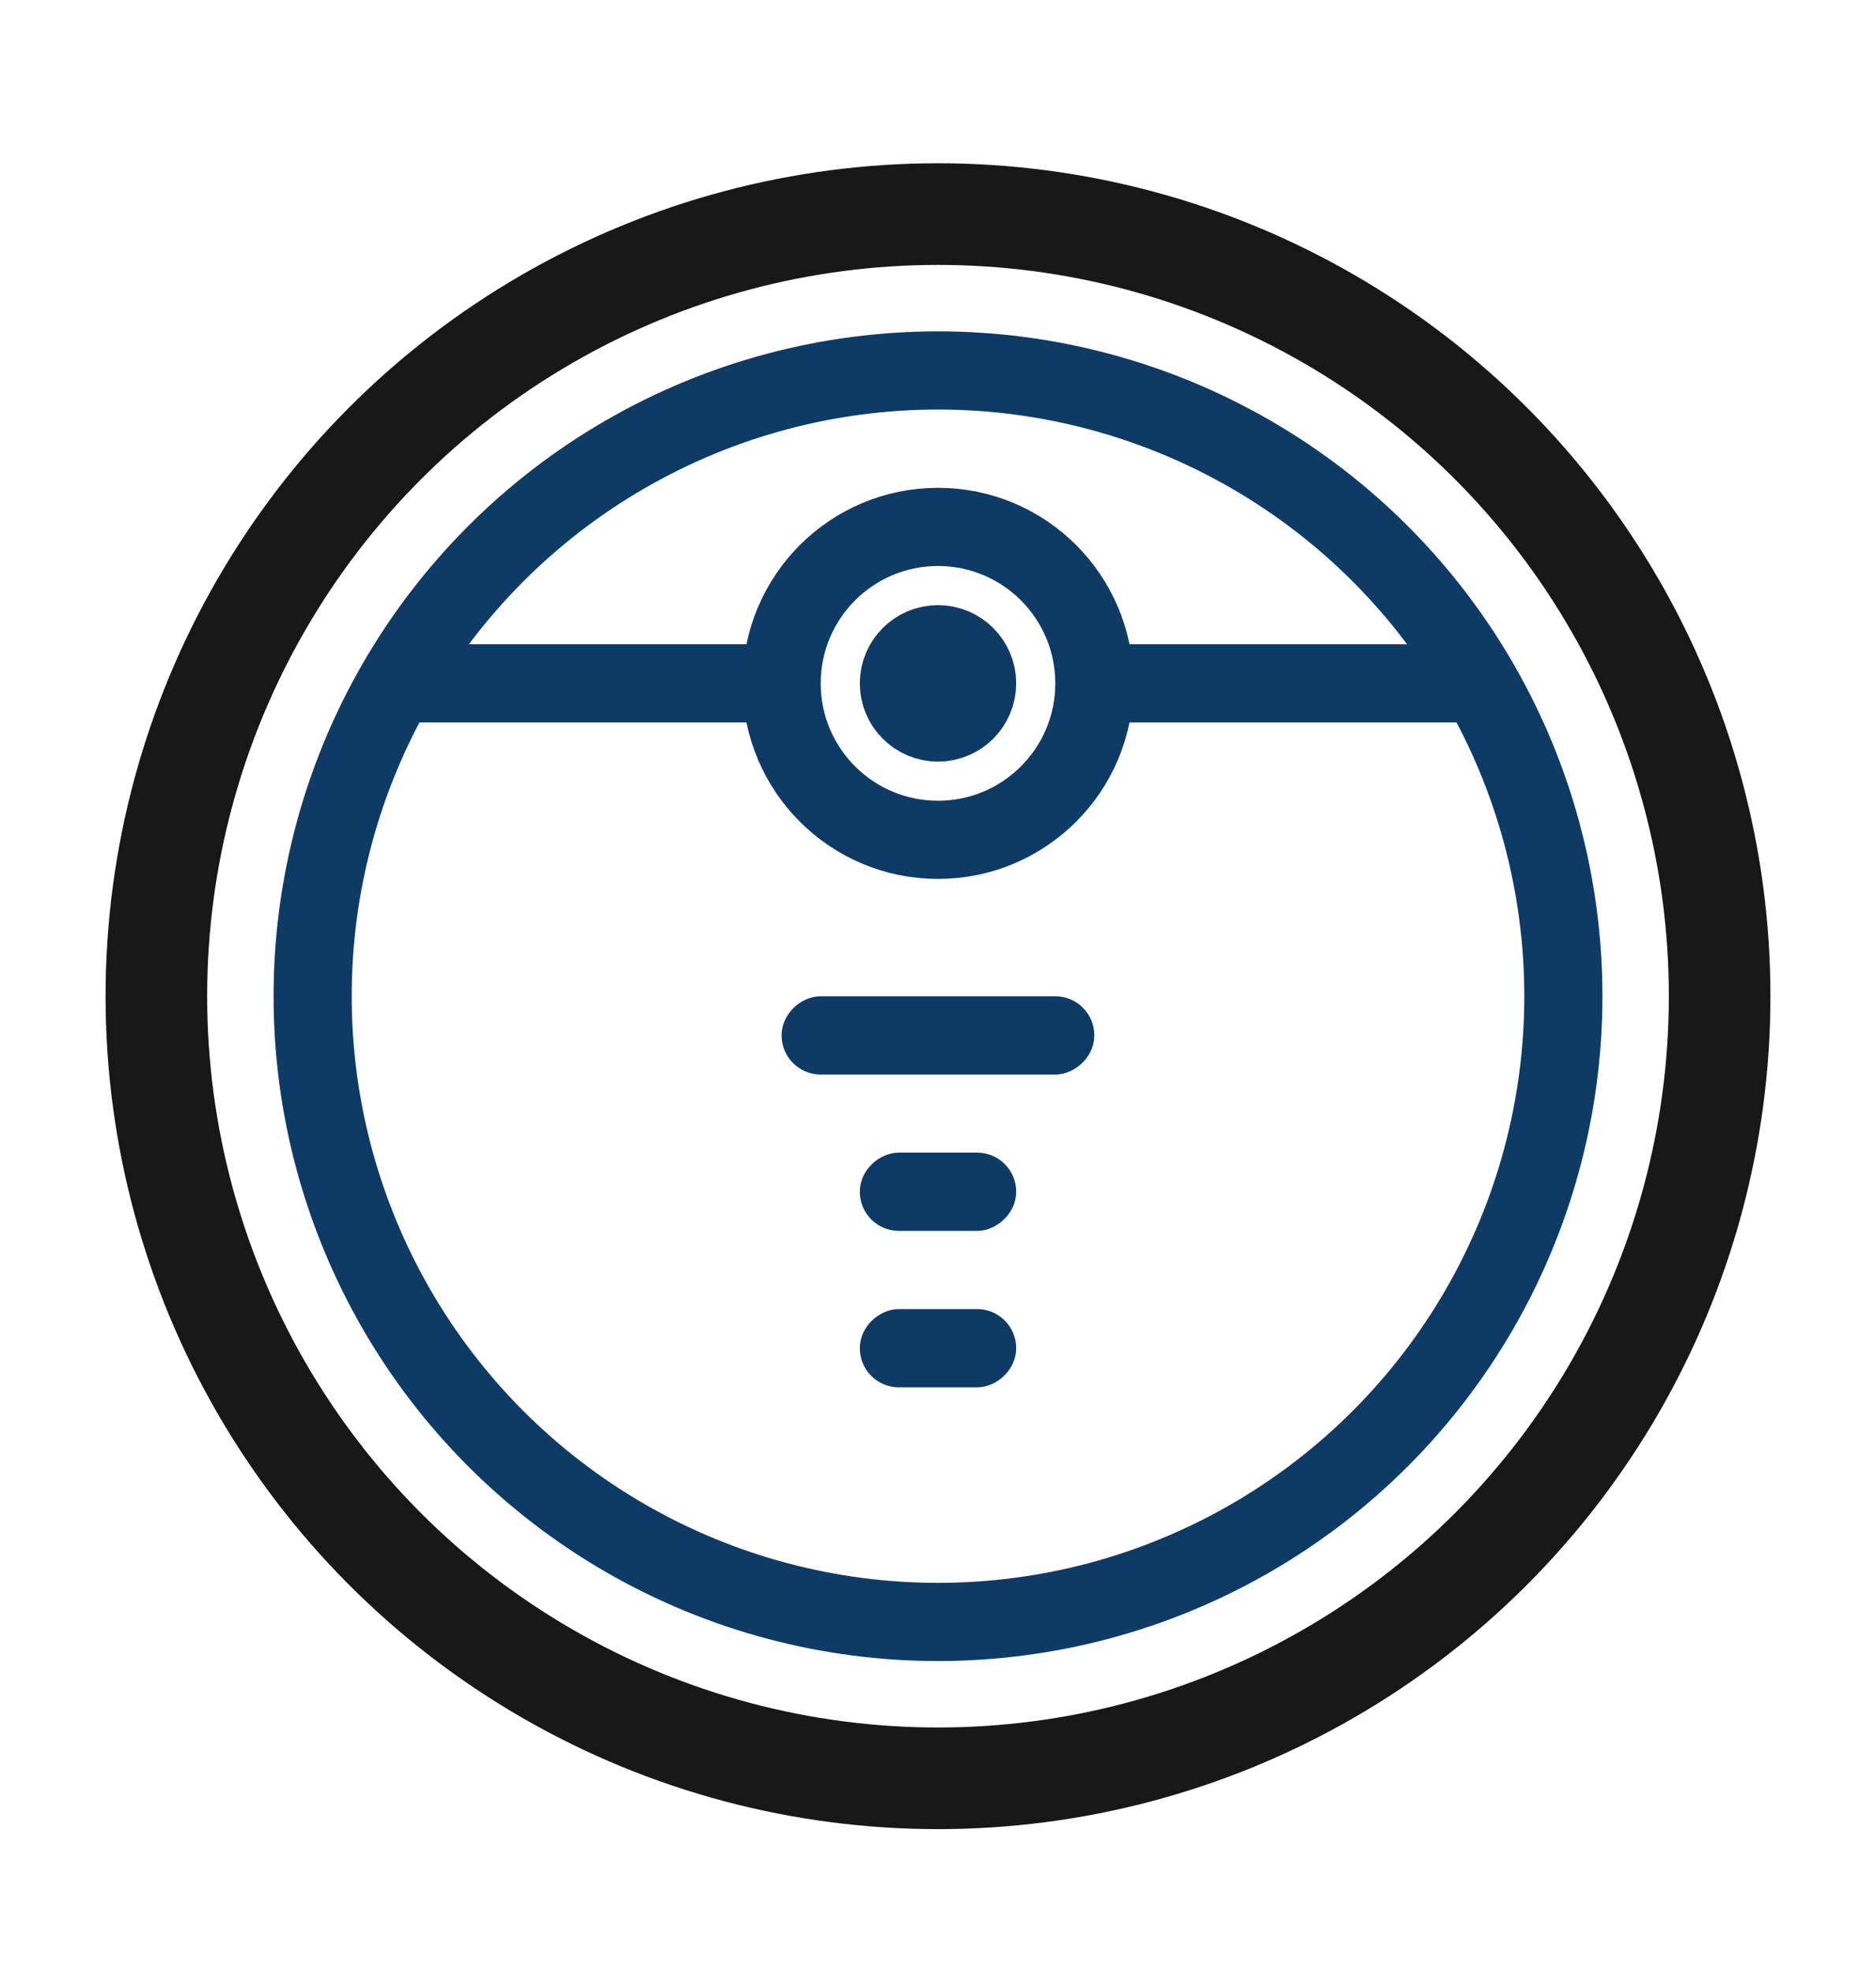
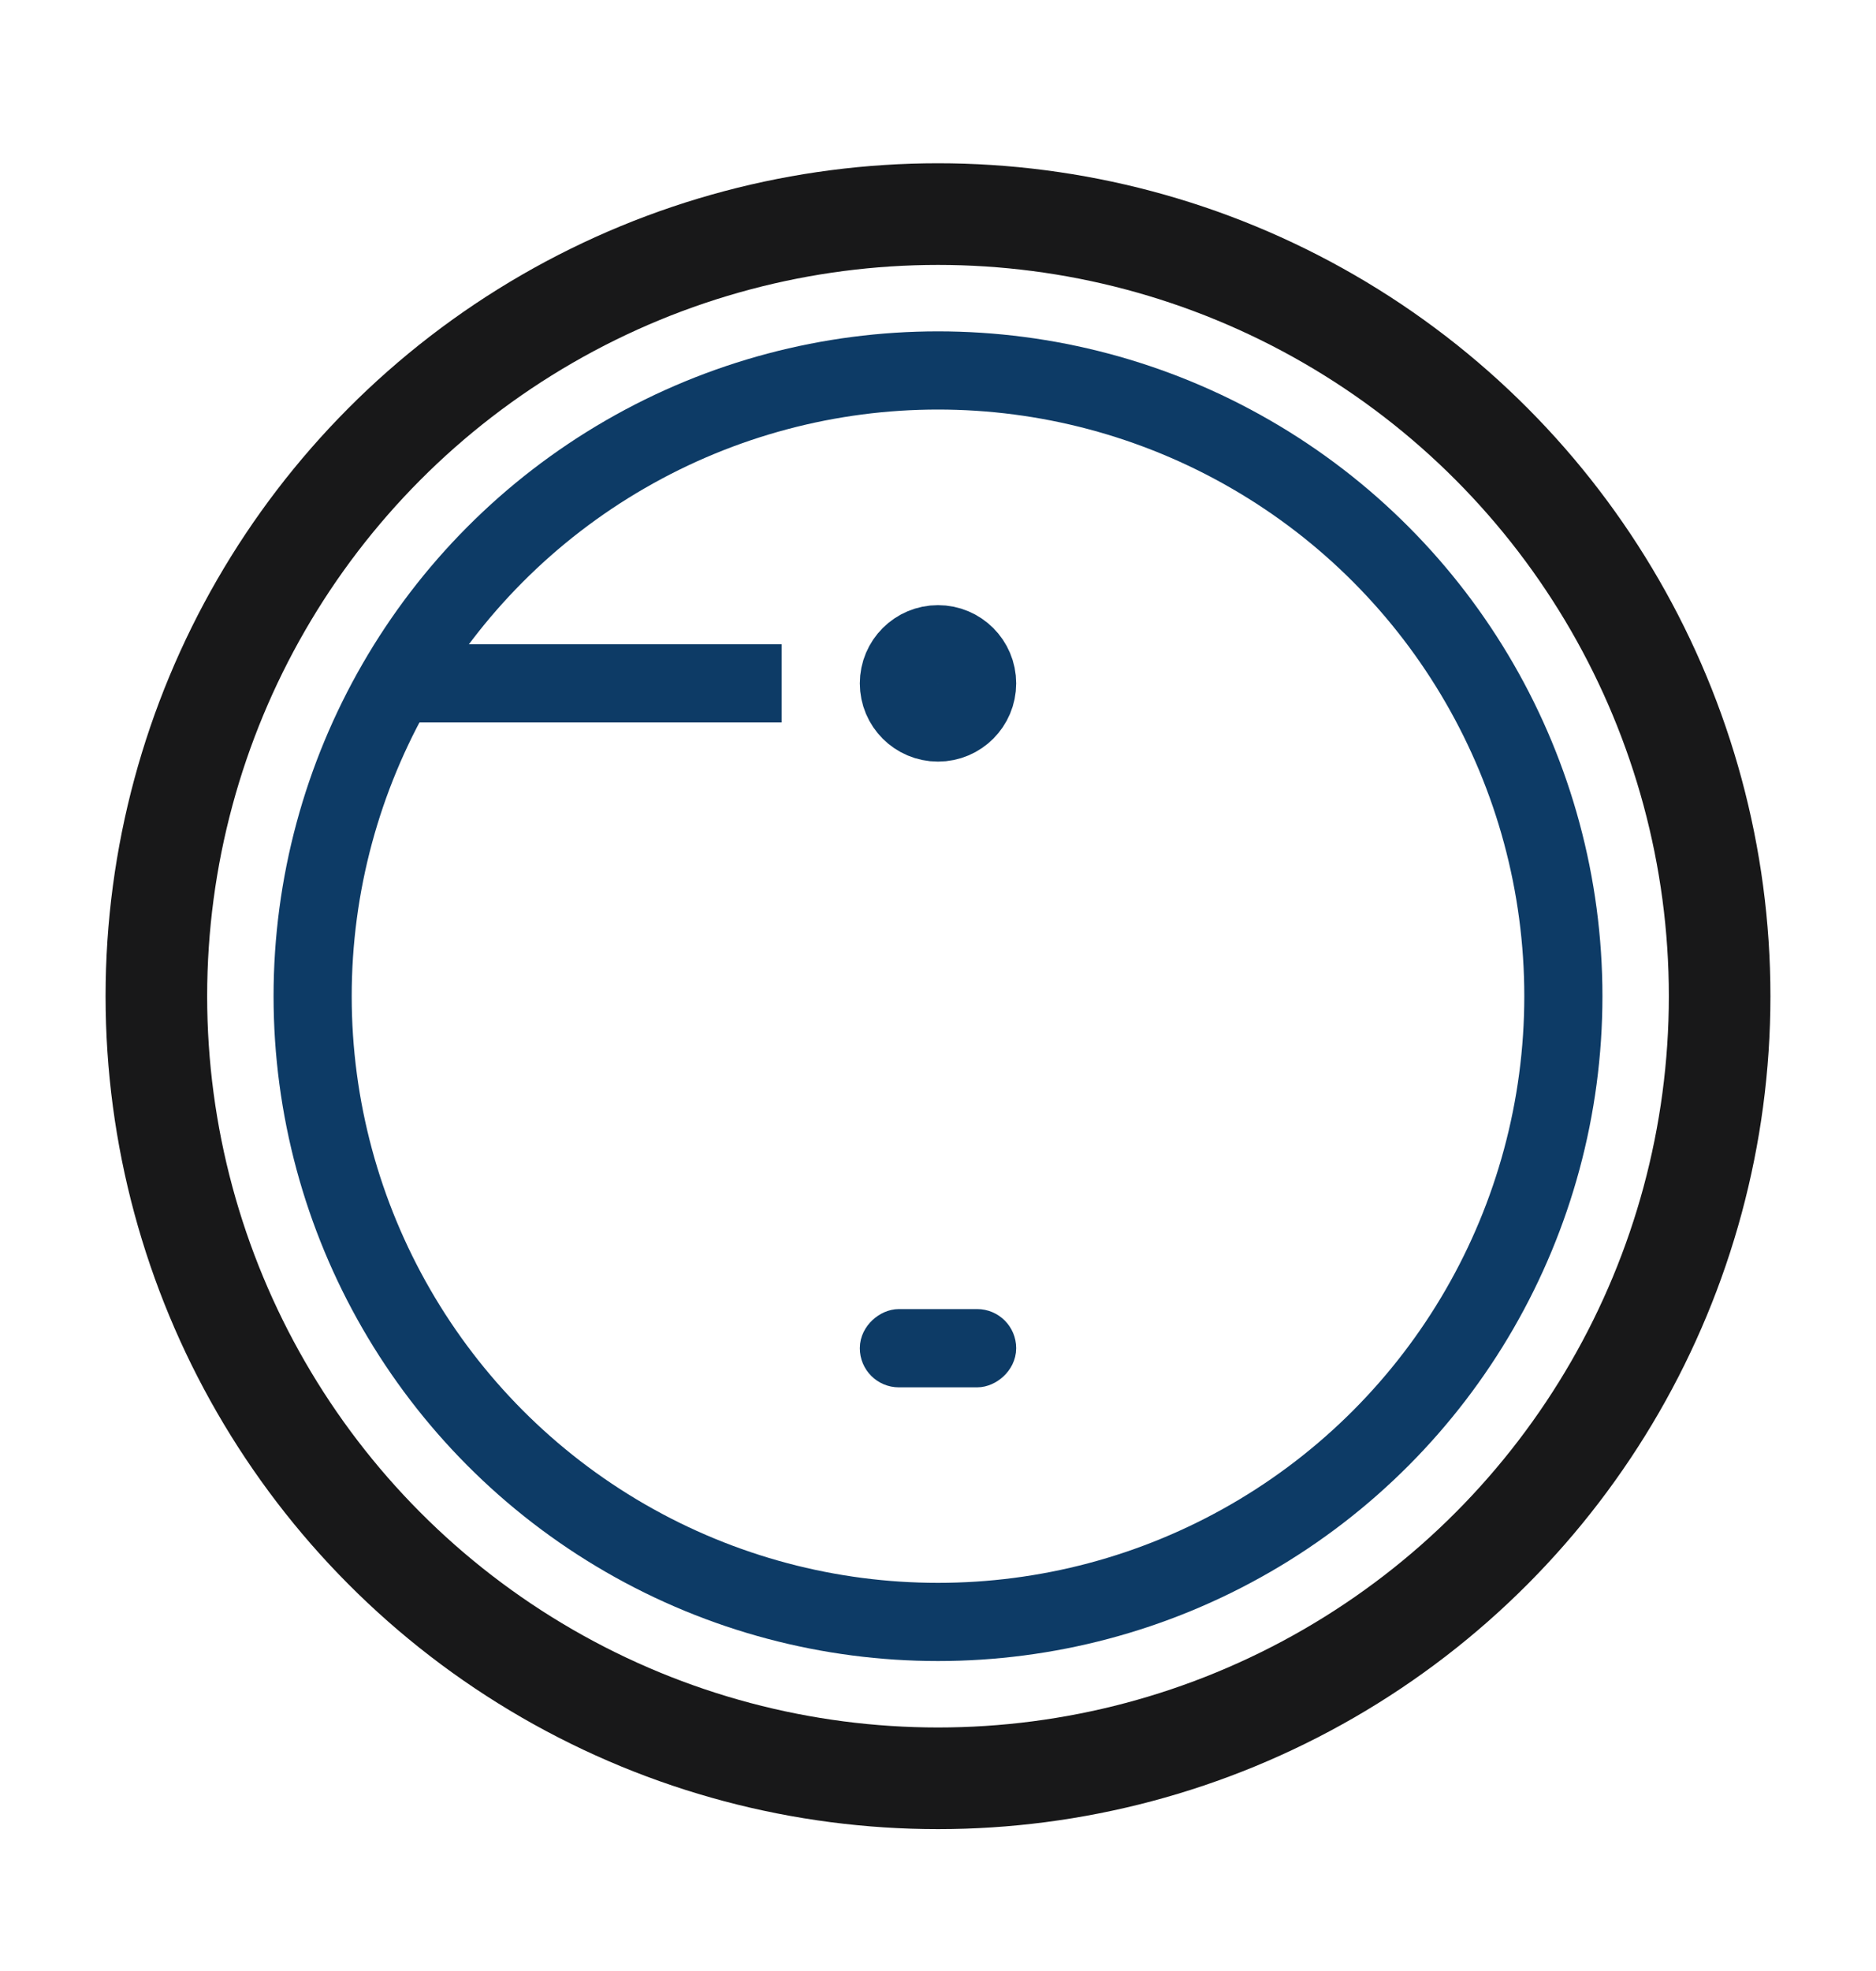
<svg xmlns="http://www.w3.org/2000/svg" width="20" height="21" viewBox="0 0 20 21" fill="none">
  <circle cx="10" cy="10.614" r="8.333" stroke="#181819" stroke-width="1.083" />
  <circle cx="10" cy="10.614" r="6.667" stroke="#0D3B66" stroke-width="0.833" />
-   <circle cx="10" cy="7.281" r="1.667" stroke="#0D3B66" stroke-width="0.833" />
  <circle cx="0.417" cy="0.417" r="0.417" transform="matrix(-1 0 0 1 10.417 6.864)" stroke="#0D3B66" stroke-width="0.833" />
  <path d="M8.333 7.281H4.167" stroke="#0D3B66" stroke-width="0.833" />
-   <path d="M11.667 7.281H15.833" stroke="#0D3B66" stroke-width="0.833" />
-   <rect x="11.458" y="10.823" width="0.417" height="2.917" rx="0.208" transform="rotate(90 11.458 10.823)" fill="#181819" stroke="#0D3B66" stroke-width="0.417" />
-   <rect x="10.625" y="12.489" width="0.417" height="1.25" rx="0.208" transform="rotate(90 10.625 12.489)" fill="#181819" stroke="#0D3B66" stroke-width="0.417" />
  <rect x="10.625" y="14.156" width="0.417" height="1.25" rx="0.208" transform="rotate(90 10.625 14.156)" fill="#181819" stroke="#0D3B66" stroke-width="0.417" />
</svg>